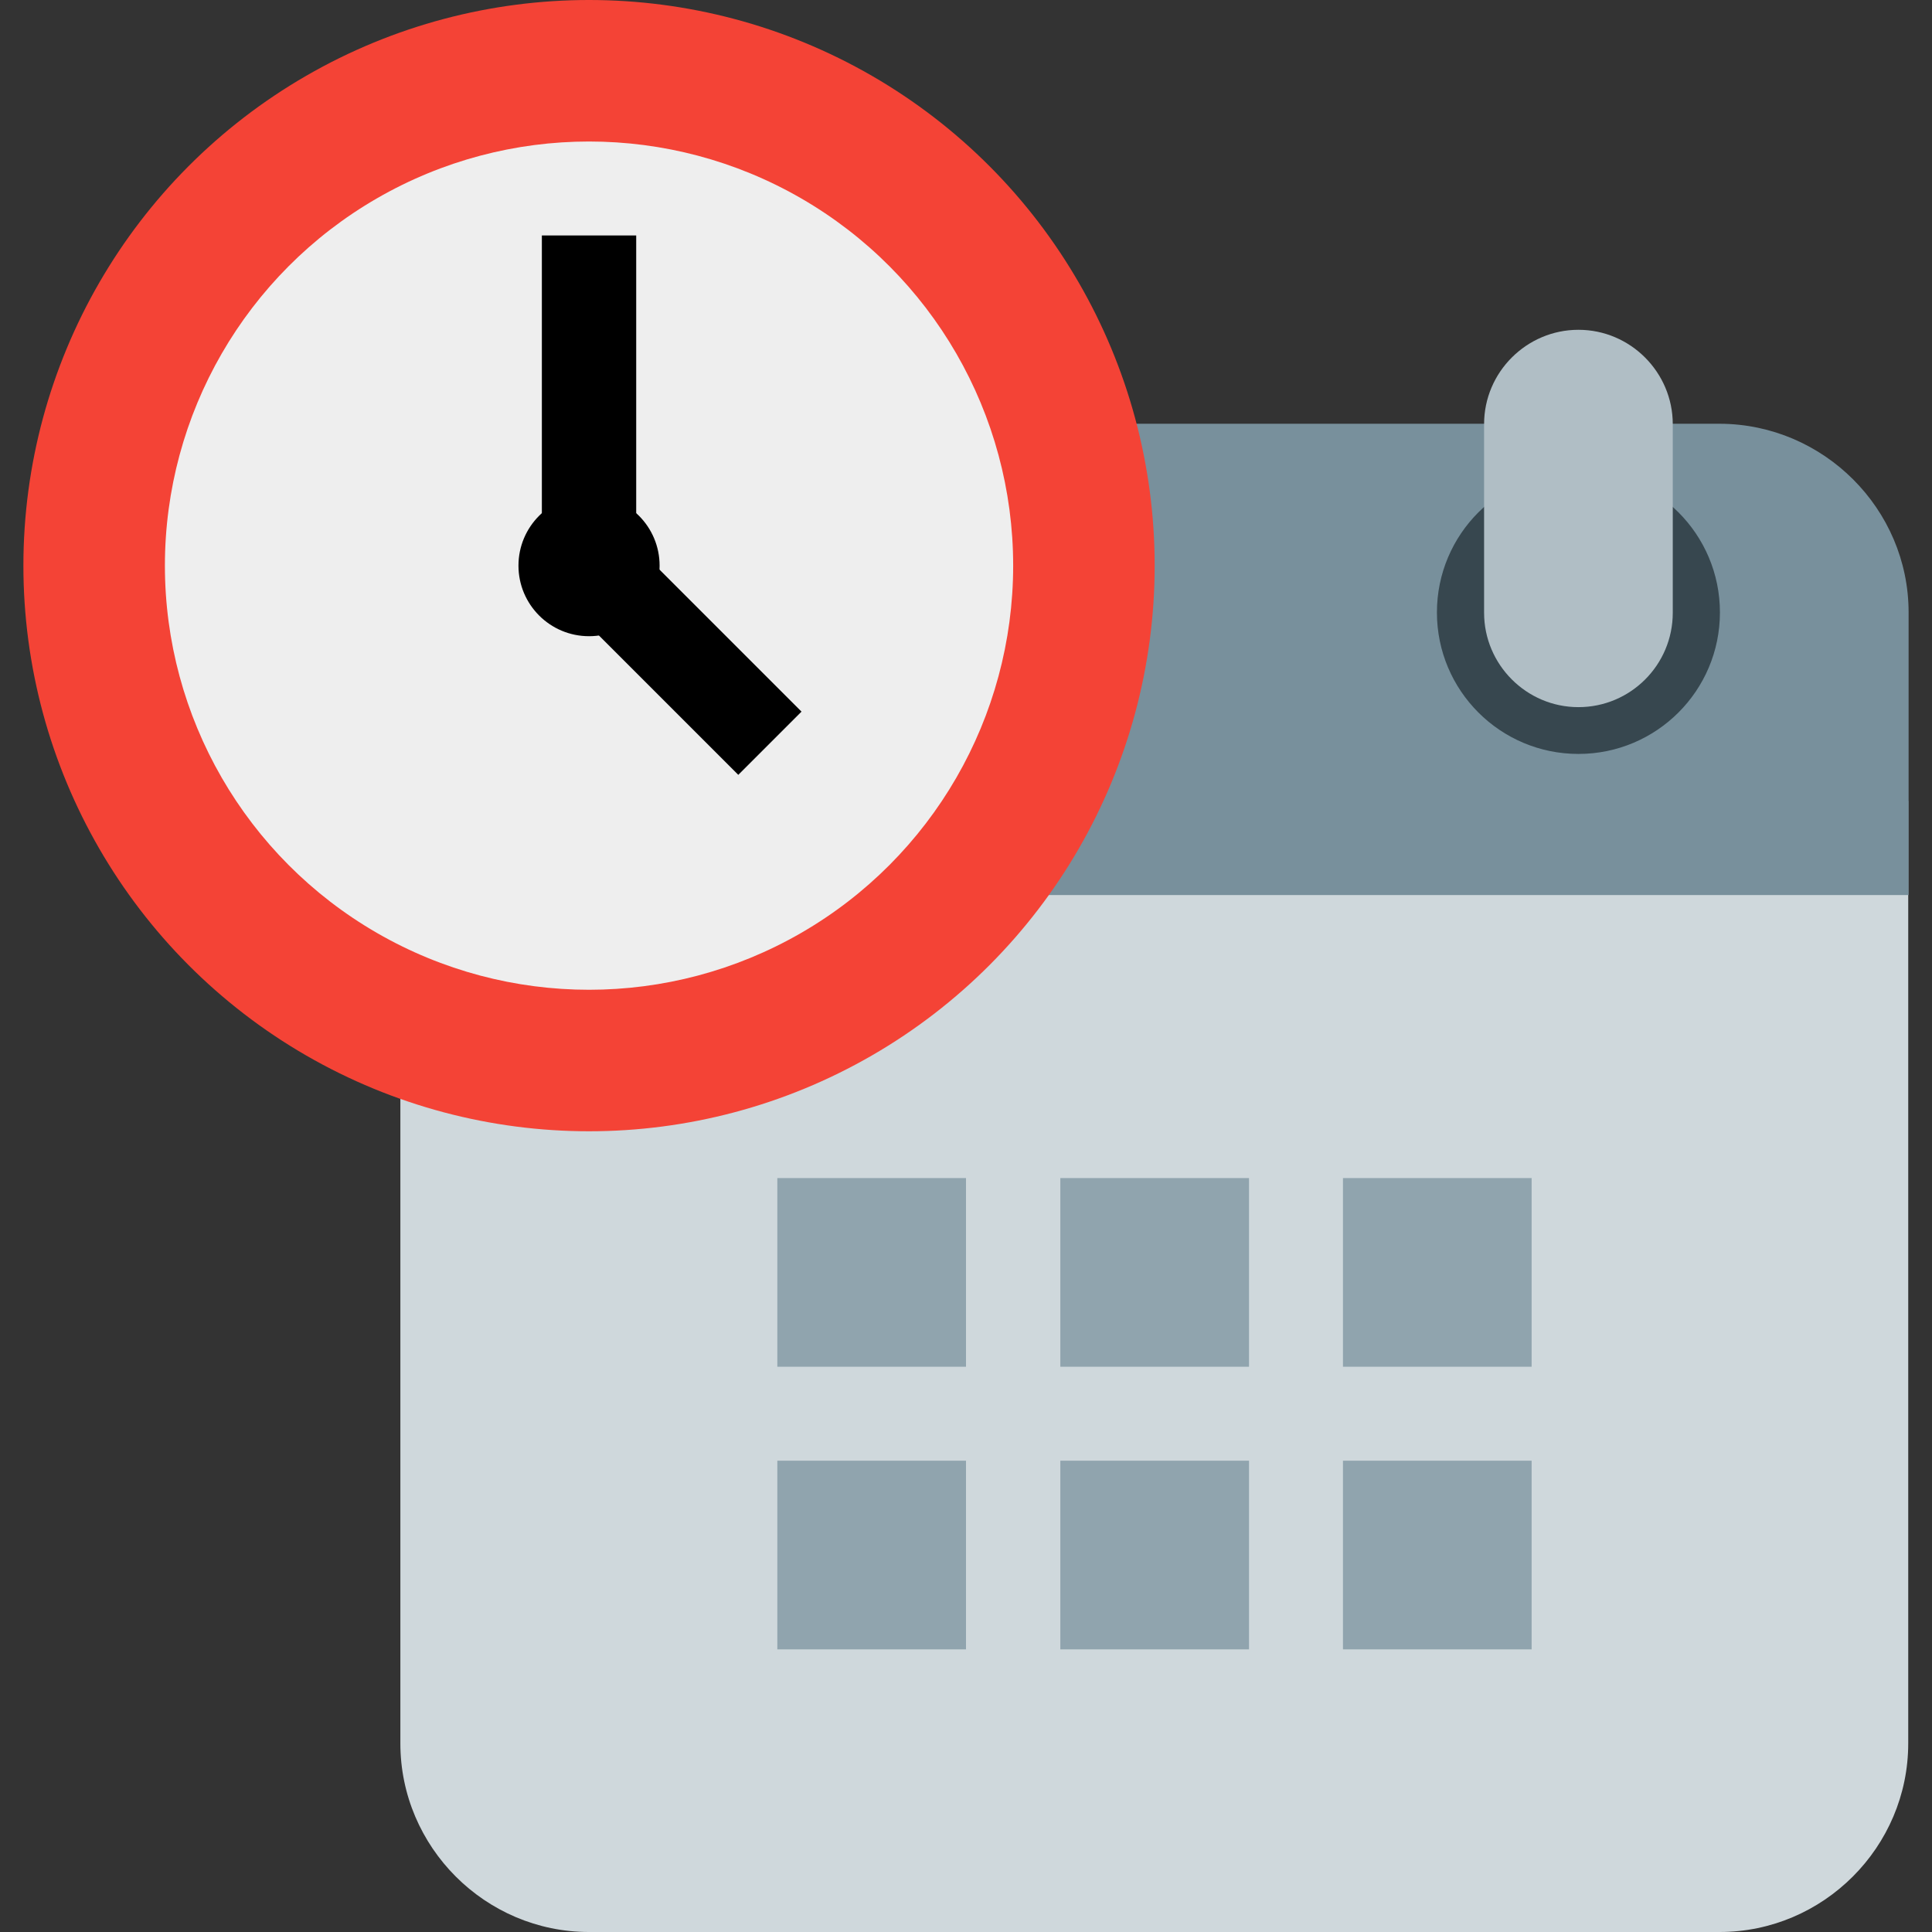
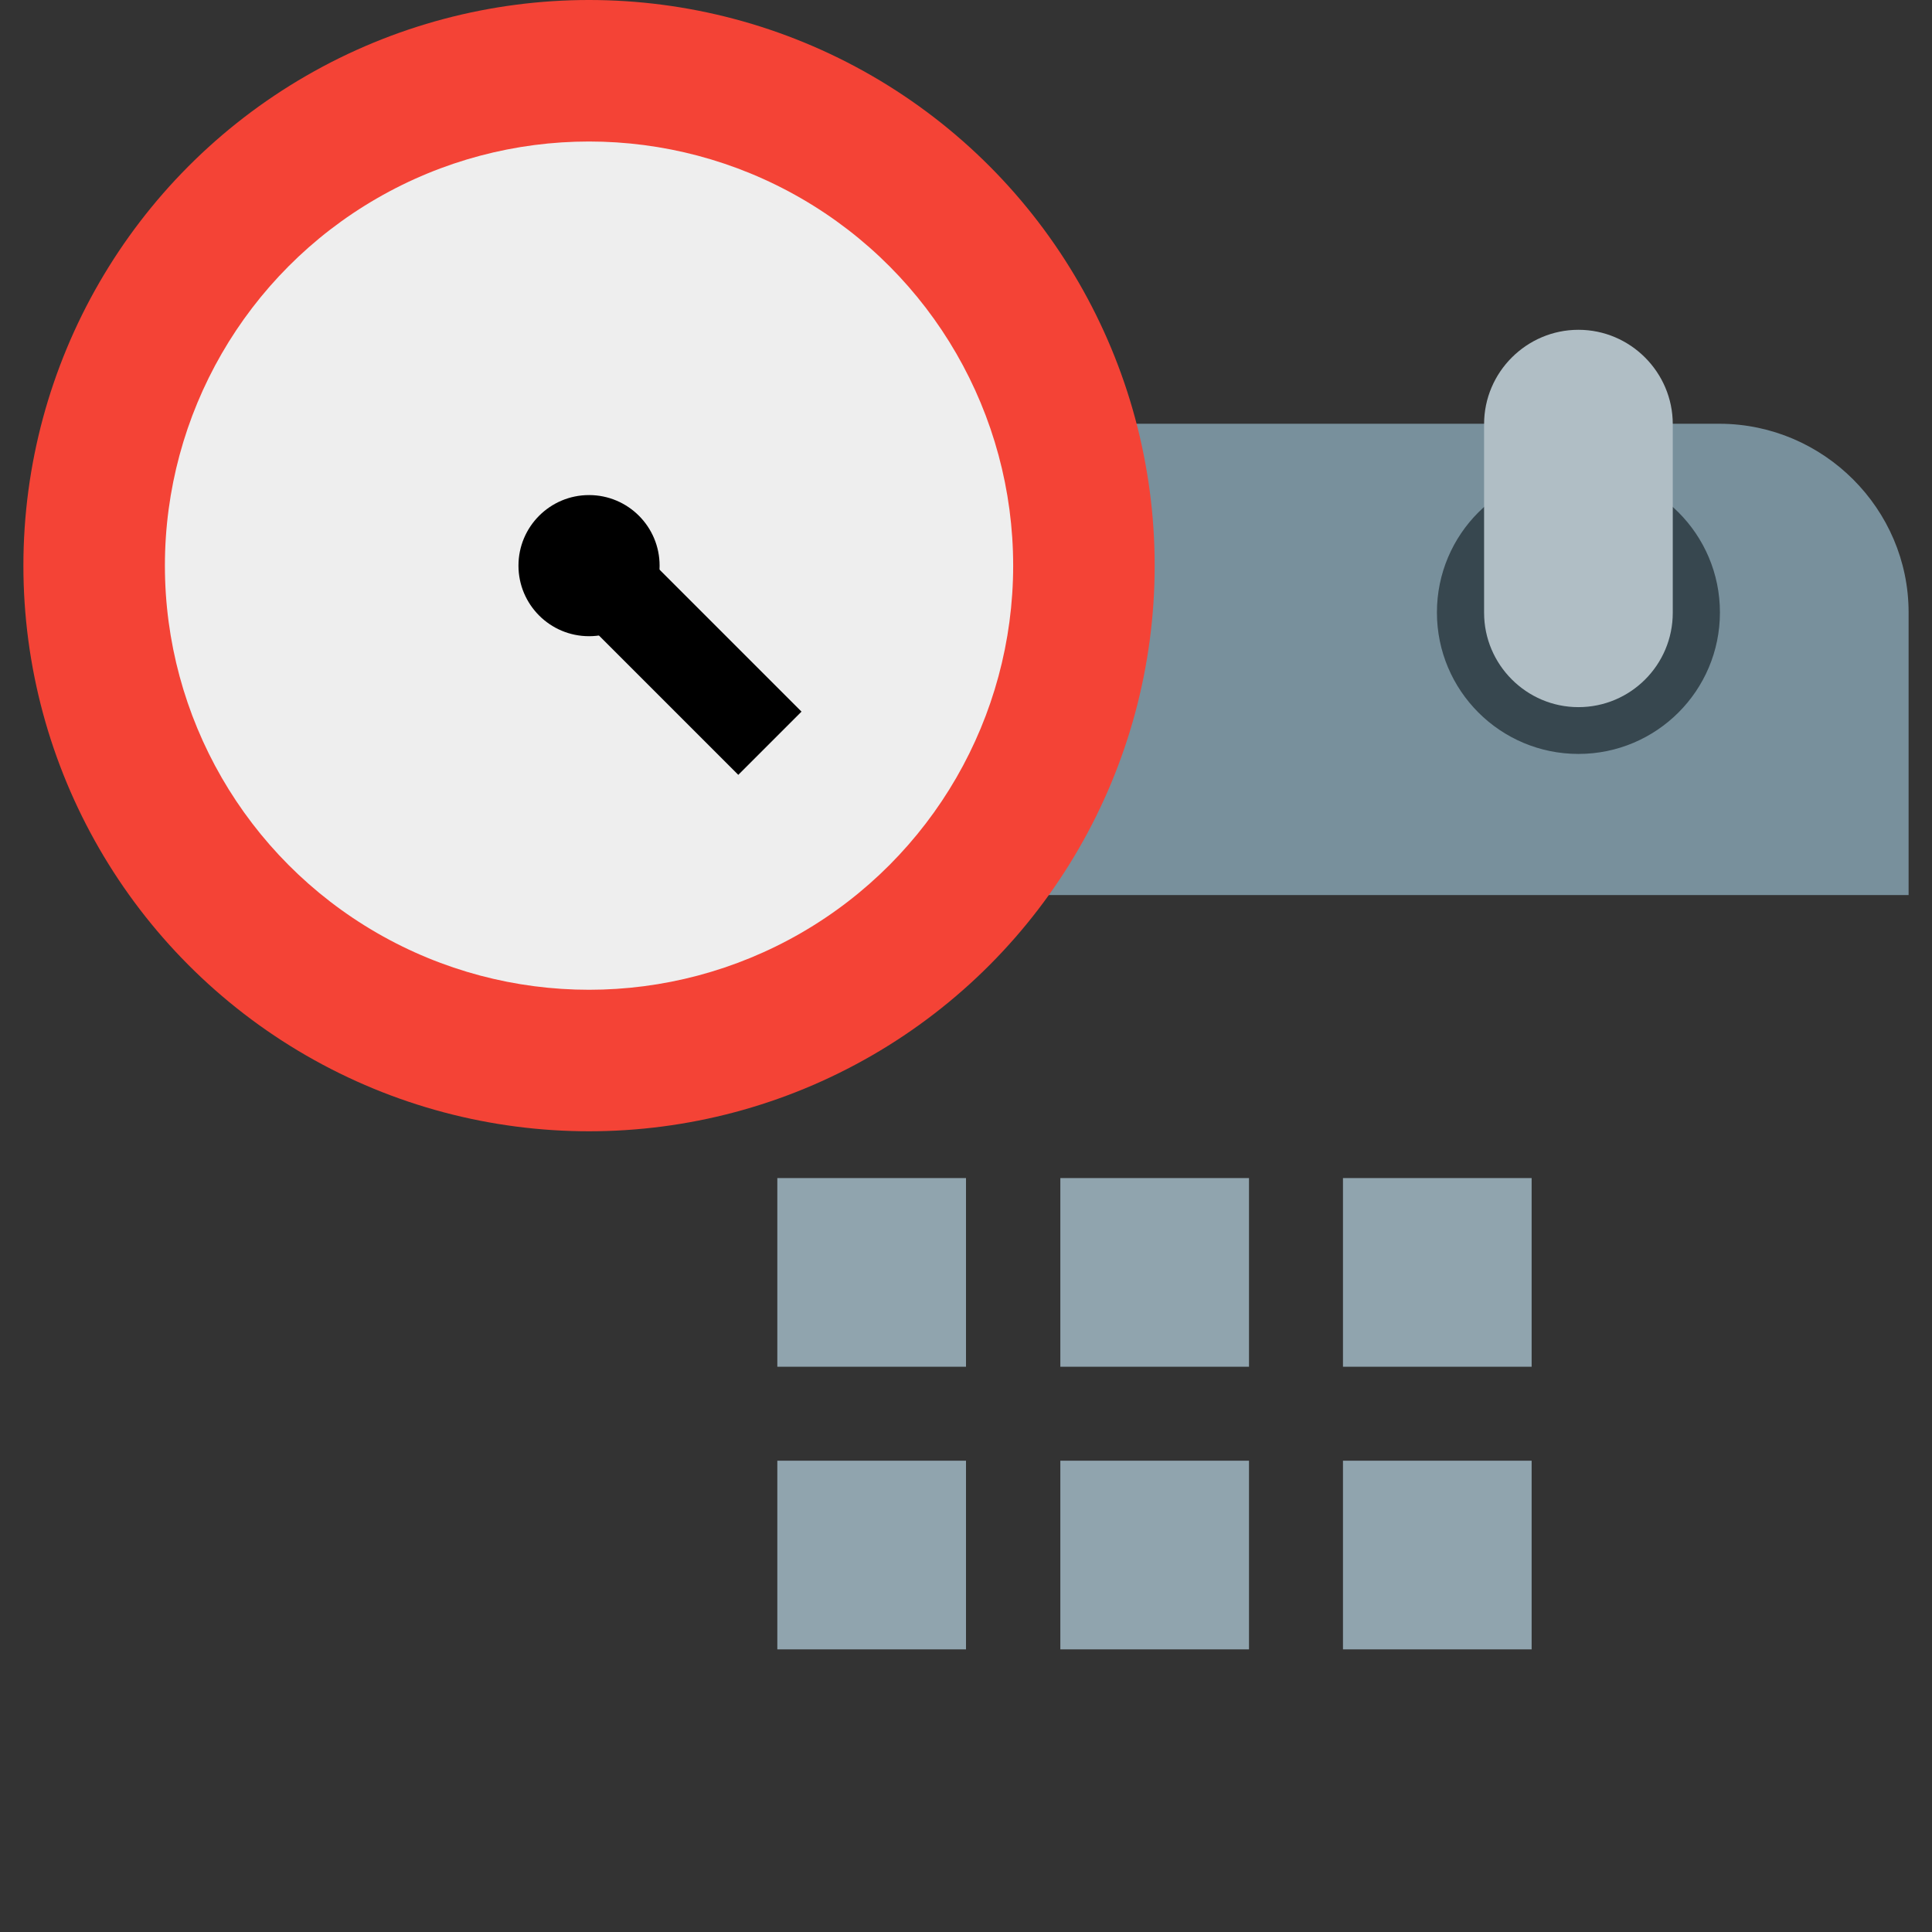
<svg xmlns="http://www.w3.org/2000/svg" version="1.1" id="Layer_1" x="0px" y="0px" viewBox="0 0 512 512" style="enable-background:new 0 0 512 512;" xml:space="preserve">
  <rect x="0" y="0" width="512" height="512" fill="#333333" stroke="none" />
  <style type="text/css">
	.st0{fill:#CFD8DC;}
	.st1{fill:#78909C;}
	.st2{fill:#37474F;}
	.st3{fill:#B0BEC5;}
	.st4{fill:#90A4AE;}
	.st5{fill:#F44336;}
	.st6{fill:#EEEEEE;}
</style>
  <g>
-     <path class="st0" d="M106.1,462V212.3h399.6V462c0,27.5-22.5,50-50,50H156.1C128.6,512,106.1,489.5,106.1,462z" />
    <path class="st1" d="M505.8,162.3v74.9H106.1v-74.9c0-27.5,22.5-50,50-50h299.7C483.3,112.4,505.8,134.9,505.8,162.3z" />
    <circle class="st2" cx="418.3" cy="162.3" r="37.5" />
    <circle class="st2" cx="206" cy="162.3" r="37.5" />
    <path class="st3" d="M418.3,87.4c-13.7,0-25,11.2-25,25v50c0,13.7,11.2,25,25,25s25-11.2,25-25v-50   C443.3,98.7,432.1,87.4,418.3,87.4z" />
-     <path class="st3" d="M206,87.4c-13.7,0-25,11.2-25,25v50c0,13.7,11.2,25,25,25s25-11.2,25-25v-50C231,98.7,219.8,87.4,206,87.4z" />
    <rect x="355.9" y="387.1" class="st4" width="50" height="50" />
    <rect x="281" y="387.1" class="st4" width="50" height="50" />
    <rect x="206" y="387.1" class="st4" width="50" height="50" />
    <rect x="355.9" y="312.2" class="st4" width="50" height="50" />
    <rect x="281" y="312.2" class="st4" width="50" height="50" />
    <rect x="206" y="312.2" class="st4" width="50" height="50" />
    <circle class="st5" cx="156.1" cy="149.9" r="149.9" />
    <circle class="st6" cx="156.1" cy="149.9" r="112.4" />
-     <rect x="143.6" y="62.4" width="25" height="87.4" />
    <rect x="168.4" y="139.4" transform="matrix(0.707 -0.707 0.707 0.707 -69.613 178.196)" width="23.7" height="67.4" />
    <circle cx="156.1" cy="149.9" r="18.7" />
  </g>
</svg>